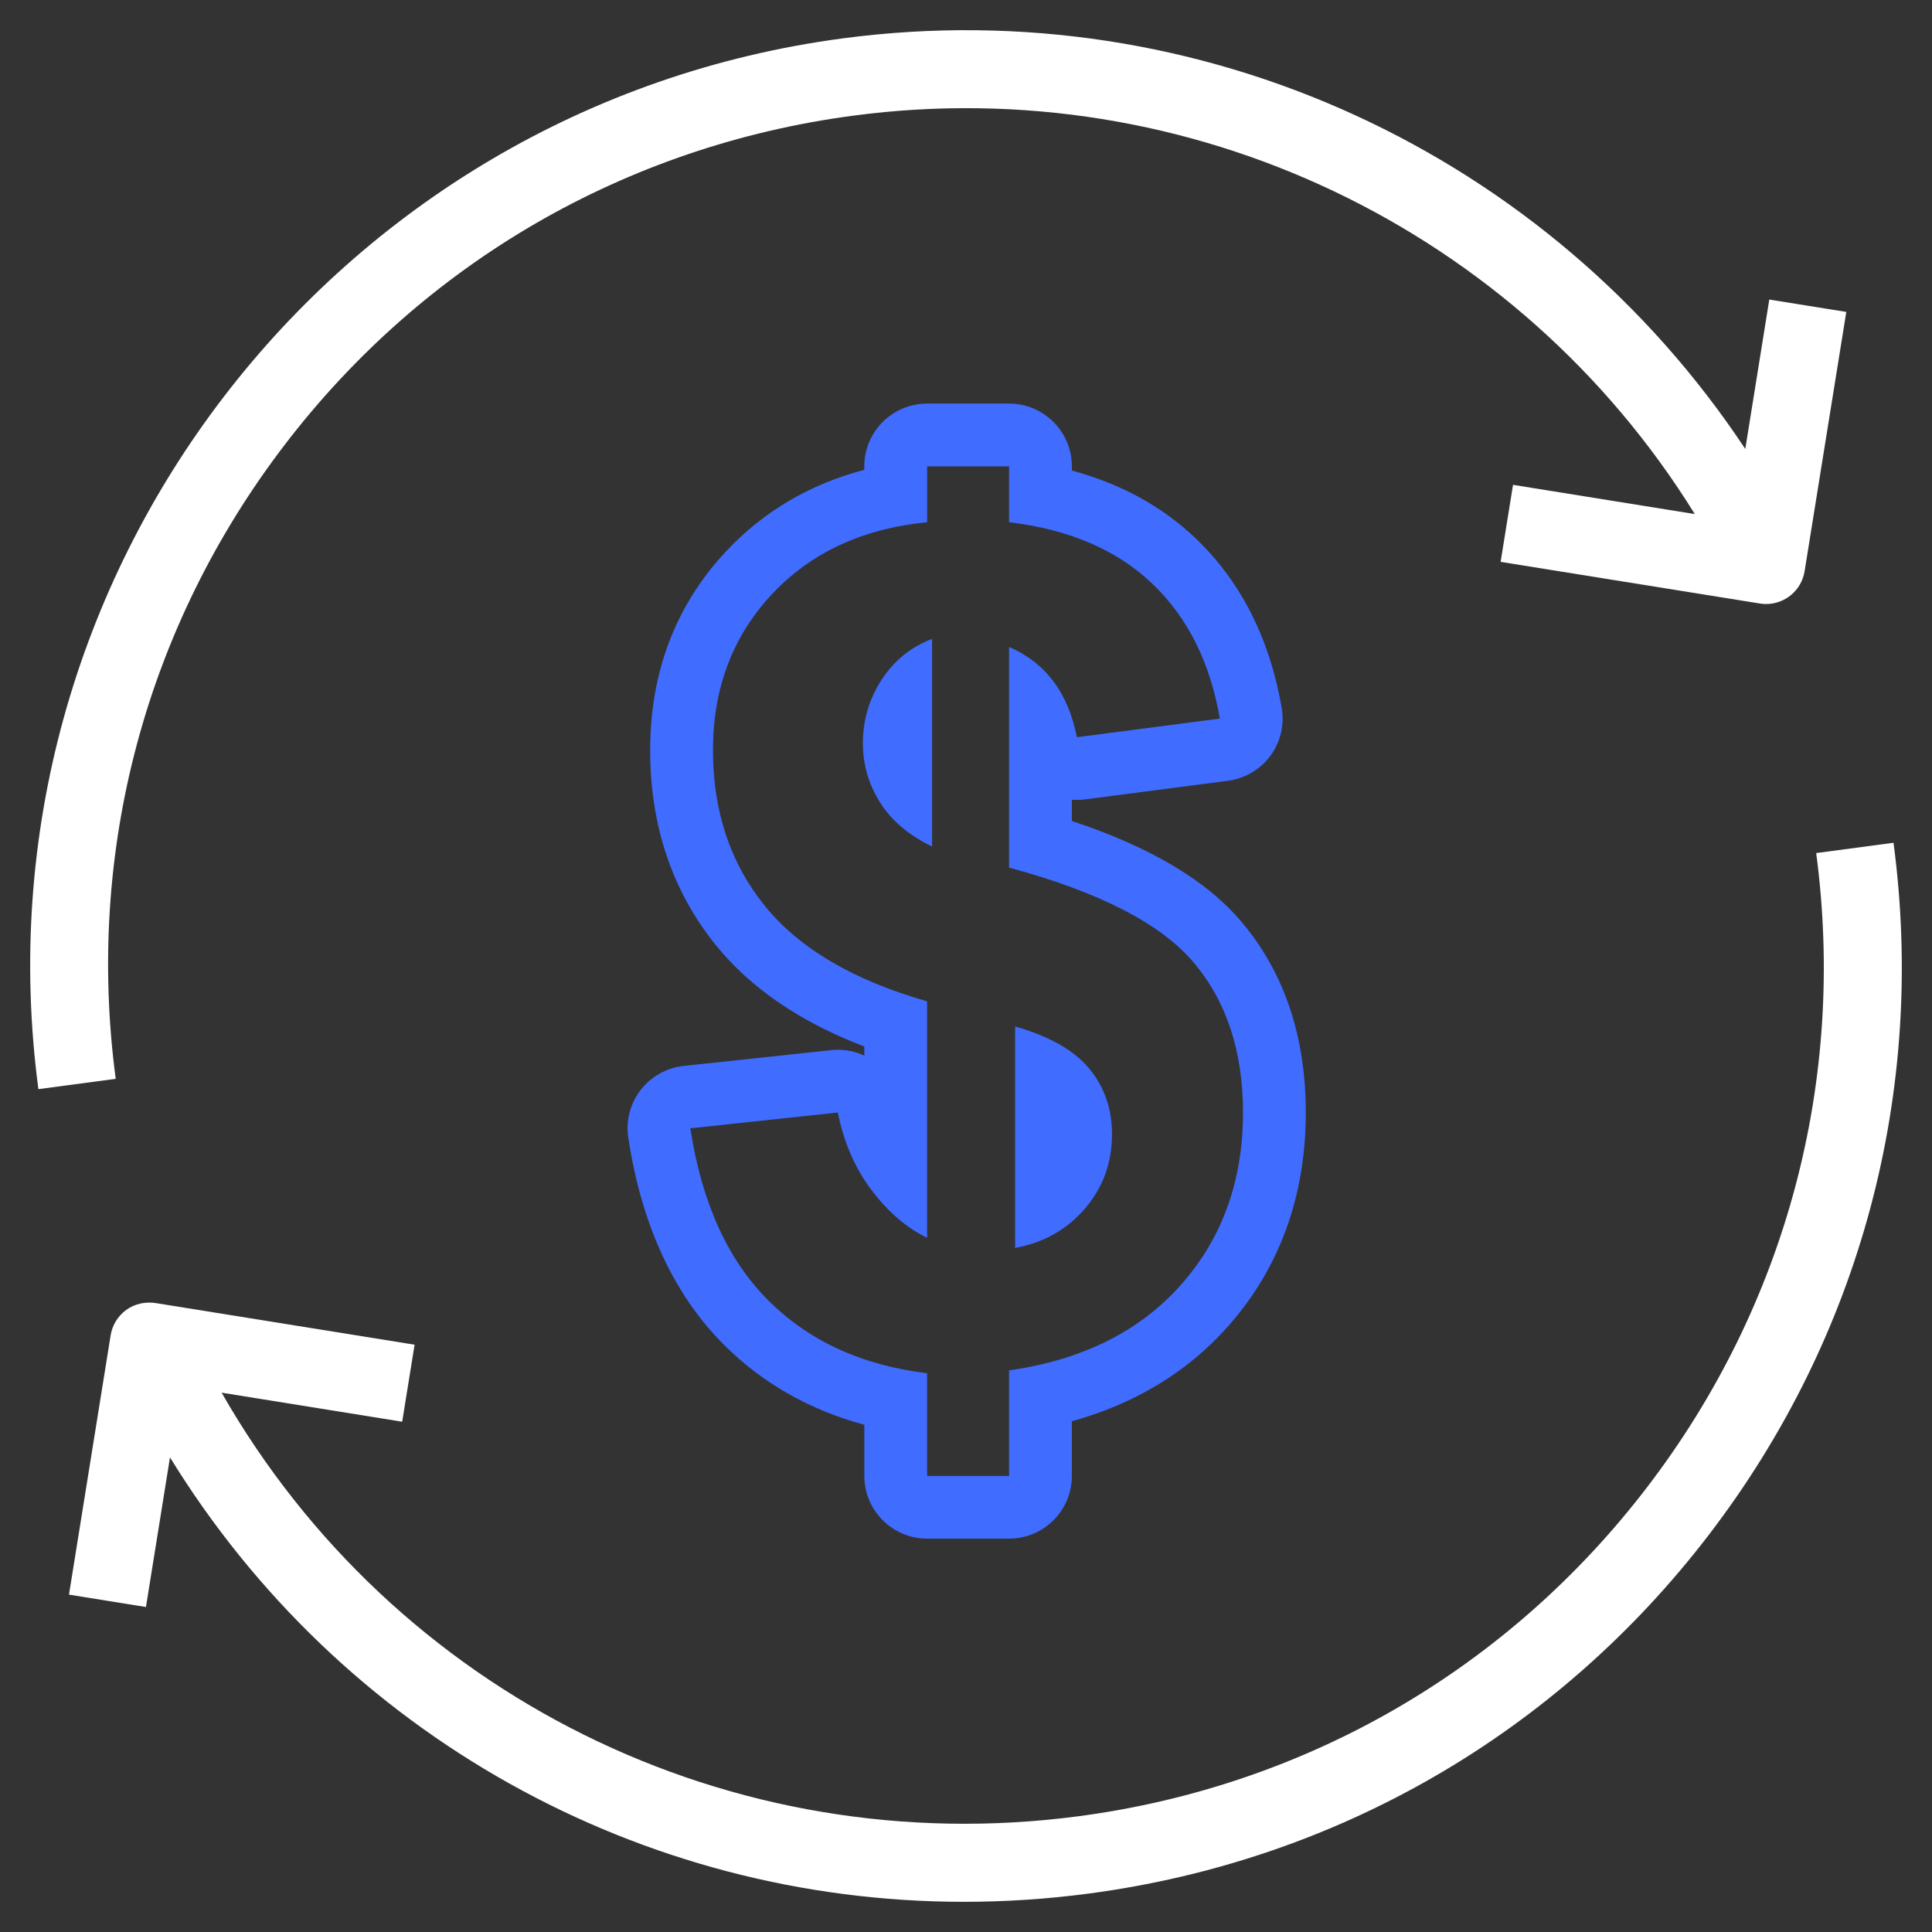
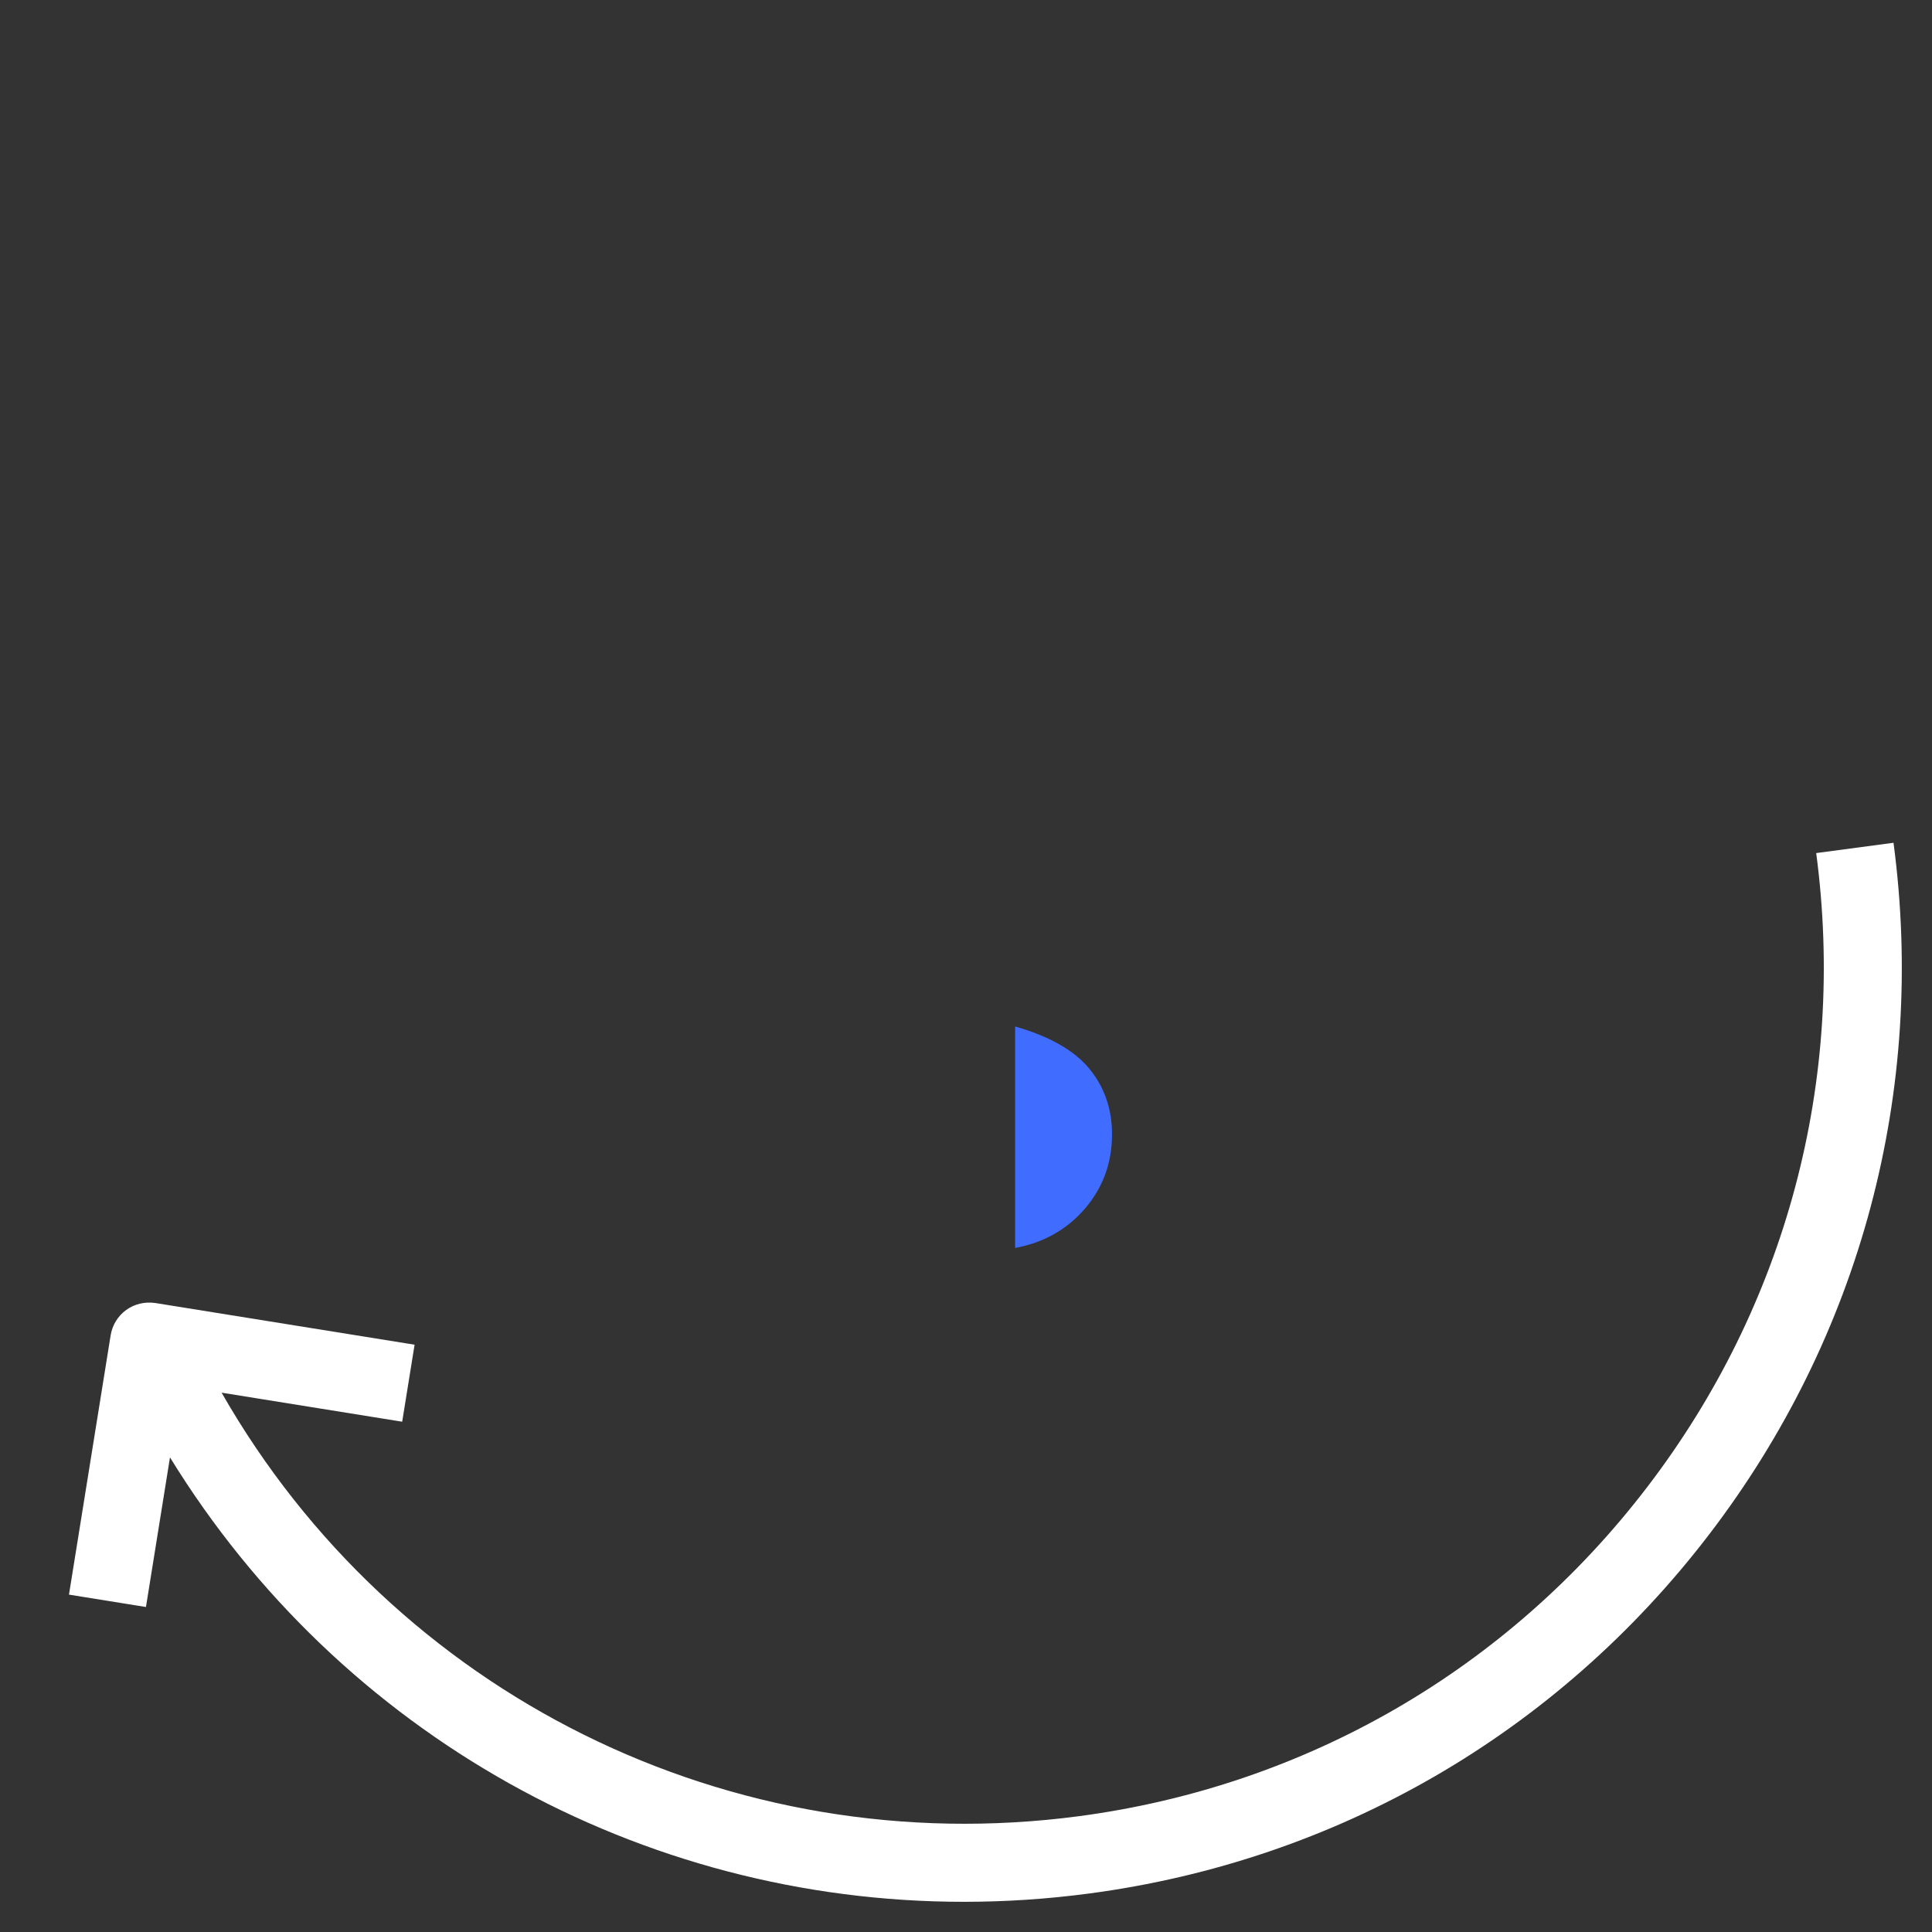
<svg xmlns="http://www.w3.org/2000/svg" width="64" height="64" viewBox="0 0 64 64" fill="none">
  <rect x="0" y="0" width="64" height="64" fill="#333333" stroke="none" />
-   <path d="M27.757 34.775C27.683 34.775 27.609 34.779 27.533 34.787L22.648 35.31C22.083 35.371 21.568 35.659 21.221 36.108C20.875 36.557 20.727 37.129 20.812 37.689C21.253 40.58 22.319 42.887 23.981 44.547C25.252 45.816 26.811 46.704 28.632 47.198V48.892C28.632 50.039 29.564 50.969 30.712 50.969H33.427C34.575 50.969 35.507 50.039 35.507 48.892V47.081C37.613 46.496 39.35 45.44 40.686 43.93C42.392 42 43.256 39.619 43.256 36.852C43.256 34.34 42.544 32.22 41.14 30.552C39.977 29.171 38.126 28.066 35.507 27.195V26.492C35.561 26.497 35.616 26.499 35.67 26.499C35.76 26.499 35.851 26.493 35.942 26.481L40.678 25.864C41.24 25.791 41.748 25.491 42.084 25.036C42.42 24.58 42.555 24.007 42.458 23.449C42.057 21.139 41.095 19.246 39.596 17.822C38.493 16.772 37.122 16.024 35.507 15.586V15.447C35.507 14.3 34.575 13.369 33.426 13.369H30.712C29.563 13.369 28.631 14.3 28.631 15.447V15.563C26.809 16.044 25.267 16.956 24.03 18.287C22.376 20.066 21.537 22.275 21.537 24.851C21.537 27.347 22.268 29.518 23.71 31.305C24.861 32.731 26.512 33.858 28.631 34.667V34.968C28.364 34.843 28.066 34.775 27.757 34.775ZM25.331 30.002C24.189 28.587 23.618 26.871 23.618 24.851C23.618 22.808 24.264 21.091 25.556 19.701C26.847 18.312 28.567 17.511 30.713 17.299V15.448H33.427V17.299C35.411 17.535 36.99 18.212 38.163 19.327C39.336 20.443 40.085 21.935 40.409 23.804L35.673 24.421C35.386 22.951 34.637 21.954 33.426 21.43V28.74C36.421 29.55 38.462 30.6 39.547 31.89C40.633 33.18 41.176 34.834 41.176 36.853C41.176 39.109 40.492 41.01 39.126 42.555C37.759 44.1 35.859 45.048 33.426 45.396V48.892H30.712V45.49C28.553 45.228 26.8 44.424 25.452 43.078C24.104 41.732 23.243 39.832 22.869 37.377L27.754 36.853C27.954 37.85 28.328 38.71 28.878 39.433C29.427 40.156 30.038 40.679 30.712 41.003V33.17C28.267 32.472 26.473 31.416 25.331 30.002Z" fill="#406CFF" />
  <path d="M36.837 37.577C36.837 36.737 36.587 36.013 36.087 35.404C35.587 34.796 34.767 34.329 33.627 34.003V41.34C34.577 41.164 35.349 40.728 35.944 40.032C36.539 39.336 36.837 38.518 36.837 37.577Z" fill="#406CFF" />
-   <path d="M30.876 21.164C30.177 21.429 29.62 21.88 29.206 22.516C28.791 23.152 28.584 23.855 28.584 24.623C28.584 25.325 28.773 25.978 29.152 26.581C29.532 27.184 30.106 27.671 30.876 28.042L30.876 21.164Z" fill="#406CFF" />
  <path d="M54.559 49.27C49.947 55.296 43.263 59.165 35.739 60.164C24.179 61.695 13.043 56.114 7.341 46.134L13.323 47.096L13.734 44.545L5.145 43.164C4.804 43.114 4.46 43.193 4.183 43.392C3.906 43.593 3.719 43.896 3.665 44.235L2.285 52.824L4.835 53.234L5.631 48.278C11.27 57.448 21.193 63 31.932 63C33.303 63 34.688 62.91 36.078 62.725C44.286 61.636 51.577 57.415 56.61 50.84C61.644 44.267 63.815 36.126 62.725 27.918L60.164 28.259C61.163 35.782 59.173 43.246 54.559 49.27Z" fill="white" />
-   <path d="M3.833 35.737C2.834 28.214 4.824 20.752 9.438 14.726C14.051 8.7 20.735 4.831 28.259 3.832C39.412 2.348 50.3 7.599 56.142 17.029L50.121 16.061L49.71 18.612L58.299 19.992C58.369 20.004 58.438 20.009 58.506 20.009C59.129 20.009 59.678 19.557 59.78 18.922L61.161 10.333L58.61 9.923L57.815 14.872C51.332 5.091 39.779 -0.305 27.918 1.271C10.975 3.52 -0.978 19.135 1.272 36.079L3.833 35.737Z" fill="white" />
</svg>